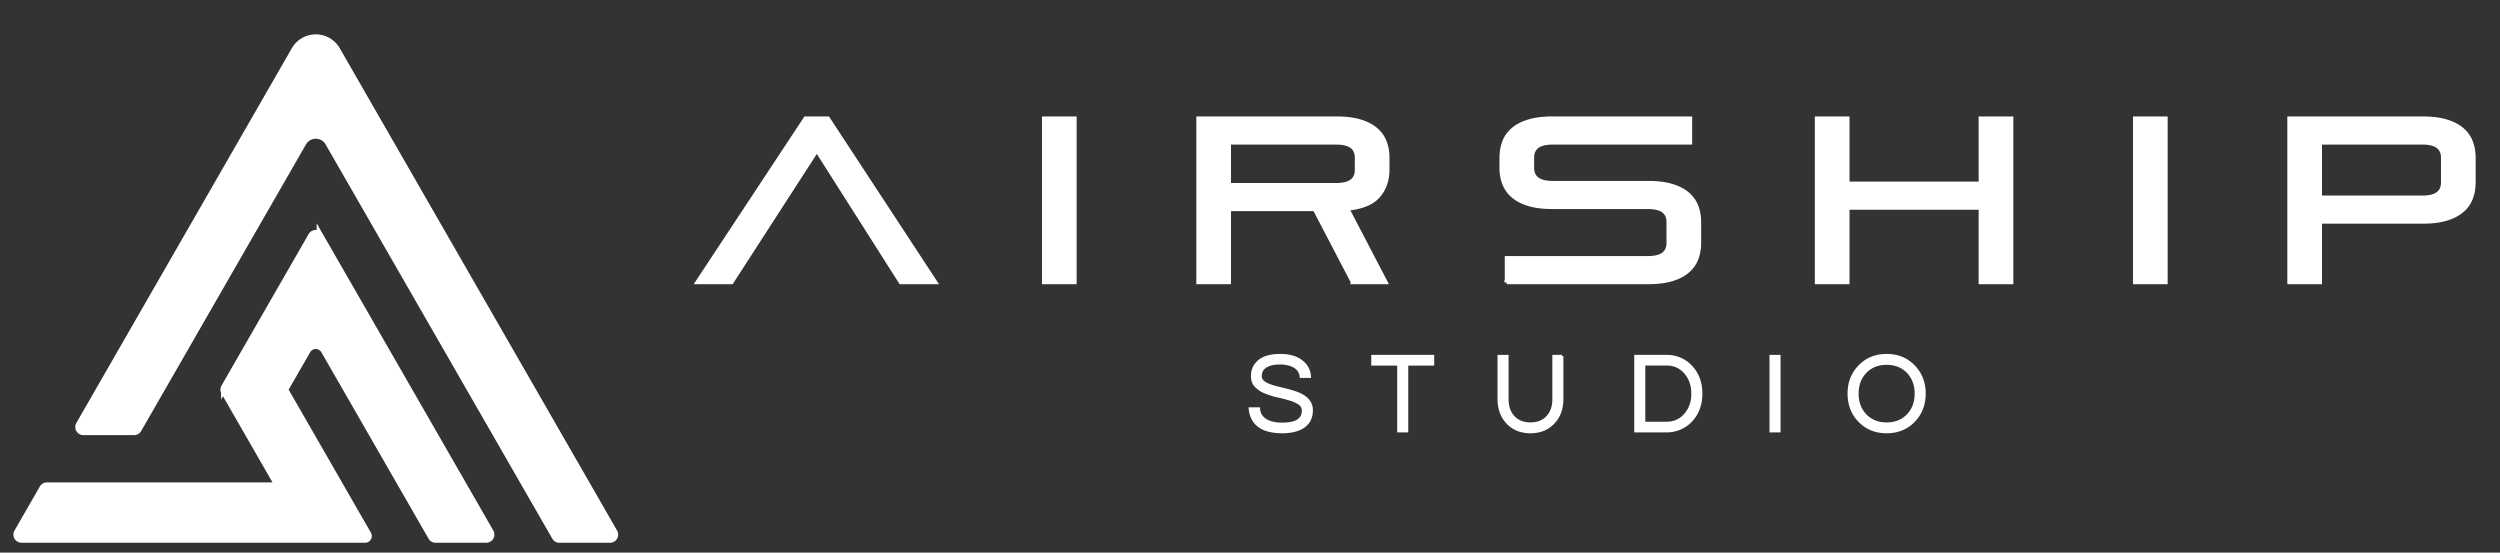
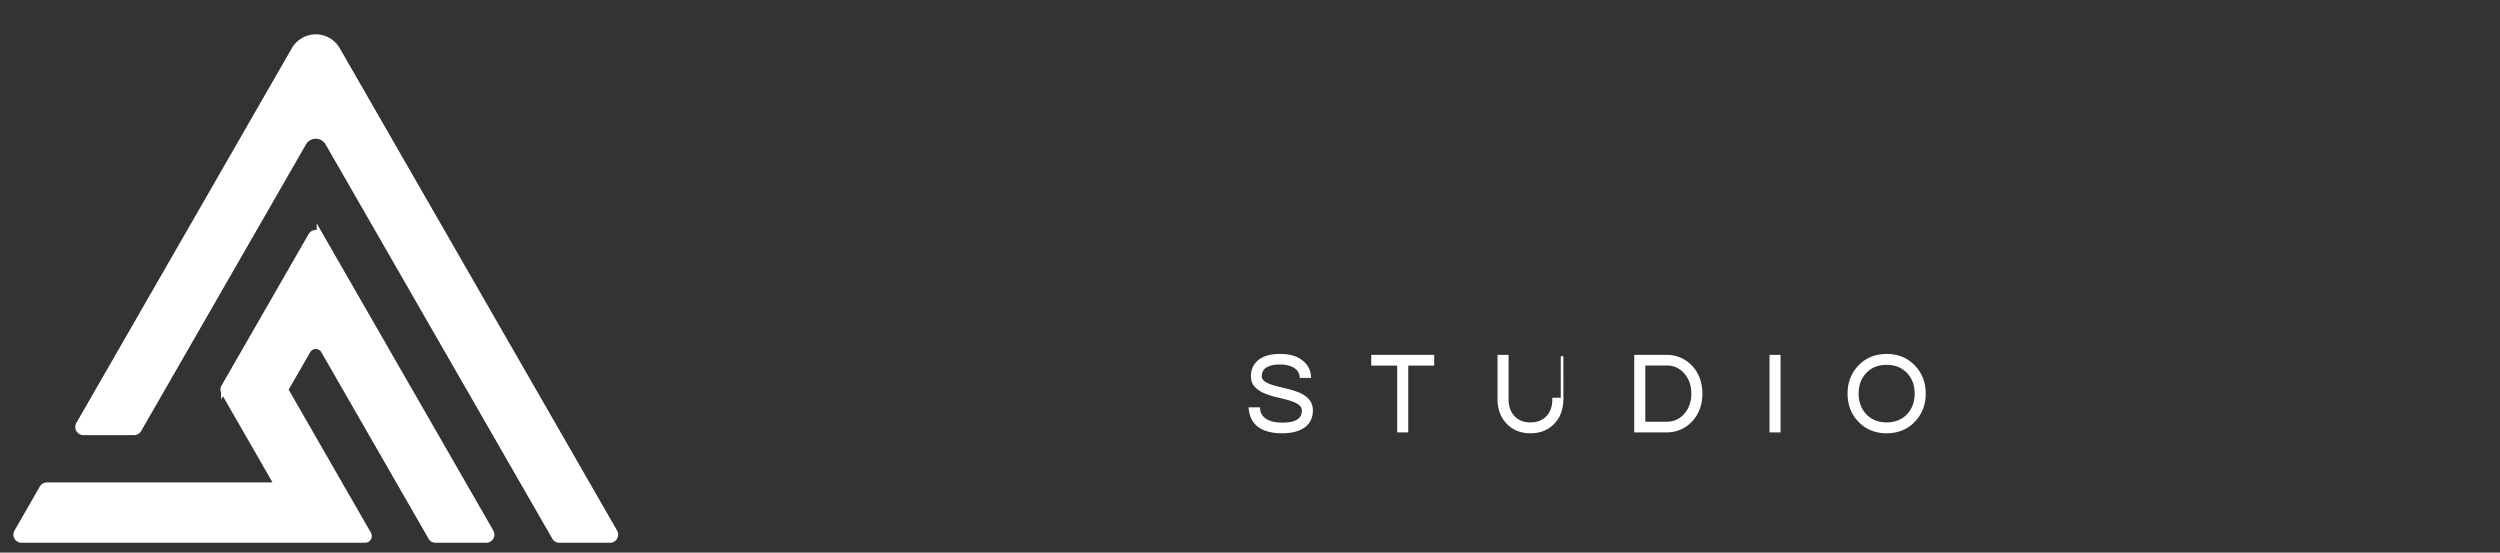
<svg xmlns="http://www.w3.org/2000/svg" width="190" height="42" viewBox="0 0 190 42">
  <rect x="0" y="0" width="190" height="42" fill="#333333" stroke="none" />
  <title>logo-light</title>
  <g fill="#FFF" fill-rule="evenodd" stroke="#FFF">
    <g stroke-width=".5">
      <path d="m26.347 21.441-2.03-3.53a.37.37 0 0 0-.642 0l-2.03 3.53-2.348 4.084-2.245 3.904a.37.37 0 0 0 0 .369l2.245 3.904 1.846 3.21H3.565a.37.37 0 0 0-.32.185l-1.926 3.348a.37.37 0 0 0 .32.555H27.747a.26.26 0 0 0 .226-.39l-.226-.392-1.901-3.307-4.197-7.298 1.707-2.968a.74.74 0 0 1 1.283 0l5.903 10.266 2.244 3.903a.37.37 0 0 0 .32.186h3.849a.37.37 0 0 0 .32-.555l-2.031-3.534-8.896-15.47Z" />
      <path d="M22.396 3.79 6.02 32.268a.37.37 0 0 0 .321.554h3.848a.37.37 0 0 0 .321-.186L23.038 10.85a1.11 1.11 0 0 1 1.924 0l14.986 26.062 2.244 3.902a.37.37 0 0 0 .32.186h3.848a.37.37 0 0 0 .321-.554L25.604 3.789a1.85 1.85 0 0 0-3.208 0Z" />
    </g>
    <g stroke-width=".2">
-       <path d="M96.067 27.942a.708.708 0 0 0-.217.313 1.178 1.178 0 0 0-.056.366c0 .129.056.248.167.357.11.108.257.2.44.275.181.074.39.14.622.198l.714.176c.241.06.48.129.713.206.233.078.44.176.623.297.404.258.606.61.606 1.058 0 .532-.198.94-.593 1.22-.396.281-.944.421-1.644.421-.791 0-1.394-.166-1.81-.498-.37-.298-.58-.722-.632-1.273h.666c.023.39.21.688.564.895.307.177.714.266 1.22.266 1.06 0 1.589-.335 1.589-1.006 0-.23-.096-.41-.287-.542-.19-.131-.43-.24-.717-.326a13.806 13.806 0 0 0-.93-.241 5.708 5.708 0 0 1-.93-.288 2.117 2.117 0 0 1-.718-.464c-.191-.192-.286-.452-.286-.779 0-.464.176-.842.53-1.134.352-.292.884-.439 1.596-.439.717 0 1.272.166 1.665.5.358.291.549.667.572 1.125h-.658c-.057-.47-.358-.782-.905-.937a2.612 2.612 0 0 0-.721-.086c-.288 0-.53.033-.726.099a1.343 1.343 0 0 0-.457.24M108.9 27.688h-1.973v5.073h-.64v-5.073h-1.972v-.619h4.585zM118.718 27.069v3.241c0 .757-.223 1.366-.67 1.827-.447.462-1.026.693-1.738.693-.705 0-1.282-.231-1.728-.693-.447-.46-.67-1.07-.67-1.827V27.07h.64v3.259c0 .613.182 1.092.546 1.435.313.293.718.439 1.212.439.496 0 .903-.146 1.222-.439.364-.338.546-.816.546-1.435v-3.26h.64ZM126.659 32.15c.591 0 1.073-.22 1.442-.662.36-.423.539-.948.539-1.573s-.18-1.15-.539-1.574c-.37-.44-.85-.662-1.442-.662h-1.716v4.471h1.716Zm.025-5.081c.336 0 .66.065.974.194.312.129.589.316.828.563.529.544.794 1.24.794 2.09 0 .847-.265 1.544-.794 2.088a2.44 2.44 0 0 1-.828.564 2.536 2.536 0 0 1-.974.193h-2.382v-5.692h2.382ZM134.582 32.761h.64v-5.692h-.64zM143.384 32.202c.672 0 1.215-.22 1.631-.662.399-.424.598-.966.598-1.625 0-.66-.2-1.2-.598-1.625-.416-.442-.959-.662-1.63-.662-.672 0-1.216.22-1.631.662-.399.424-.598.966-.598 1.625s.2 1.2.598 1.625c.415.441.959.662 1.63.662m0-5.202c.842 0 1.534.284 2.075.852.53.55.794 1.237.794 2.063 0 .825-.265 1.513-.794 2.064-.54.567-1.233.85-2.075.85-.842 0-1.533-.283-2.075-.85-.529-.551-.794-1.239-.794-2.064 0-.826.265-1.513.794-2.063.542-.568 1.233-.852 2.075-.852" />
+       <path d="M96.067 27.942a.708.708 0 0 0-.217.313 1.178 1.178 0 0 0-.056.366c0 .129.056.248.167.357.11.108.257.2.44.275.181.074.39.14.622.198l.714.176c.241.06.48.129.713.206.233.078.44.176.623.297.404.258.606.61.606 1.058 0 .532-.198.94-.593 1.22-.396.281-.944.421-1.644.421-.791 0-1.394-.166-1.81-.498-.37-.298-.58-.722-.632-1.273h.666c.023.39.21.688.564.895.307.177.714.266 1.22.266 1.06 0 1.589-.335 1.589-1.006 0-.23-.096-.41-.287-.542-.19-.131-.43-.24-.717-.326a13.806 13.806 0 0 0-.93-.241 5.708 5.708 0 0 1-.93-.288 2.117 2.117 0 0 1-.718-.464c-.191-.192-.286-.452-.286-.779 0-.464.176-.842.53-1.134.352-.292.884-.439 1.596-.439.717 0 1.272.166 1.665.5.358.291.549.667.572 1.125h-.658c-.057-.47-.358-.782-.905-.937a2.612 2.612 0 0 0-.721-.086c-.288 0-.53.033-.726.099a1.343 1.343 0 0 0-.457.24M108.9 27.688h-1.973v5.073h-.64v-5.073h-1.972v-.619h4.585zM118.718 27.069v3.241c0 .757-.223 1.366-.67 1.827-.447.462-1.026.693-1.738.693-.705 0-1.282-.231-1.728-.693-.447-.46-.67-1.07-.67-1.827V27.07h.64v3.259c0 .613.182 1.092.546 1.435.313.293.718.439 1.212.439.496 0 .903-.146 1.222-.439.364-.338.546-.816.546-1.435h.64ZM126.659 32.15c.591 0 1.073-.22 1.442-.662.36-.423.539-.948.539-1.573s-.18-1.15-.539-1.574c-.37-.44-.85-.662-1.442-.662h-1.716v4.471h1.716Zm.025-5.081c.336 0 .66.065.974.194.312.129.589.316.828.563.529.544.794 1.24.794 2.09 0 .847-.265 1.544-.794 2.088a2.44 2.44 0 0 1-.828.564 2.536 2.536 0 0 1-.974.193h-2.382v-5.692h2.382ZM134.582 32.761h.64v-5.692h-.64zM143.384 32.202c.672 0 1.215-.22 1.631-.662.399-.424.598-.966.598-1.625 0-.66-.2-1.2-.598-1.625-.416-.442-.959-.662-1.63-.662-.672 0-1.216.22-1.631.662-.399.424-.598.966-.598 1.625s.2 1.2.598 1.625c.415.441.959.662 1.63.662m0-5.202c.842 0 1.534.284 2.075.852.53.55.794 1.237.794 2.063 0 .825-.265 1.513-.794 2.064-.54.567-1.233.85-2.075.85-.842 0-1.533-.283-2.075-.85-.529-.551-.794-1.239-.794-2.064 0-.826.265-1.513.794-2.063.542-.568 1.233-.852 2.075-.852" />
    </g>
    <g stroke-width=".3">
-       <path d="m68.453 21.449-6.374-10.026-6.48 10.026H53L61.218 9h1.704l8.165 12.449zM79.34 21.449h2.335V9H79.34zM103.116 11.988c0-.765-.515-1.149-1.545-1.149h-8.166v3.218h8.166c1.03 0 1.545-.383 1.545-1.15v-.919Zm-.298 9.46-2.898-5.552h-6.515v5.553H91.07V9h10.5c.703 0 1.3.074 1.792.221.491.147.893.353 1.203.619.31.265.535.58.676.946.14.365.21.772.21 1.22v.884c0 .802-.234 1.471-.702 2.007-.468.537-1.253.858-2.353.964l2.915 5.588h-2.493ZM114.512 21.449V19.61h10.747c1.03 0 1.545-.383 1.545-1.15v-1.574c0-.765-.515-1.149-1.545-1.149h-7.27c-.702 0-1.299-.073-1.791-.22-.491-.148-.893-.354-1.203-.62a2.33 2.33 0 0 1-.676-.946 3.376 3.376 0 0 1-.21-1.22v-.725c0-.448.07-.855.21-1.22.14-.365.366-.68.676-.946.31-.265.712-.471 1.203-.619.492-.147 1.089-.221 1.791-.221h10.466v1.84h-10.466c-1.03 0-1.545.382-1.545 1.149v.76c0 .766.515 1.15 1.545 1.15h7.27c.702 0 1.3.073 1.79.22.493.148.894.354 1.204.62.31.264.535.58.676.945.14.366.21.772.21 1.22v1.539c0 .448-.07.854-.21 1.22-.14.365-.366.68-.676.946-.31.265-.711.472-1.203.619-.491.147-1.089.22-1.791.22h-10.747ZM150.527 21.449V15.79h-10.114v5.659h-2.336V9h2.336v4.951h10.114V9h2.336v12.449zM162.257 21.449h2.335V9h-2.335zM185.664 11.988c0-.765-.515-1.149-1.545-1.149h-7.797v4.173h7.797c1.03 0 1.545-.383 1.545-1.15v-1.874Zm-9.342 4.863v4.598h-2.335V9h10.132c.702 0 1.3.074 1.791.221.492.147.893.353 1.203.619.31.265.536.58.676.946.14.365.211.772.211 1.22v1.84c0 .447-.07.854-.21 1.22-.141.365-.367.68-.677.945-.31.266-.711.472-1.203.619-.491.148-1.089.221-1.79.221h-7.798Z" />
-     </g>
+       </g>
  </g>
</svg>